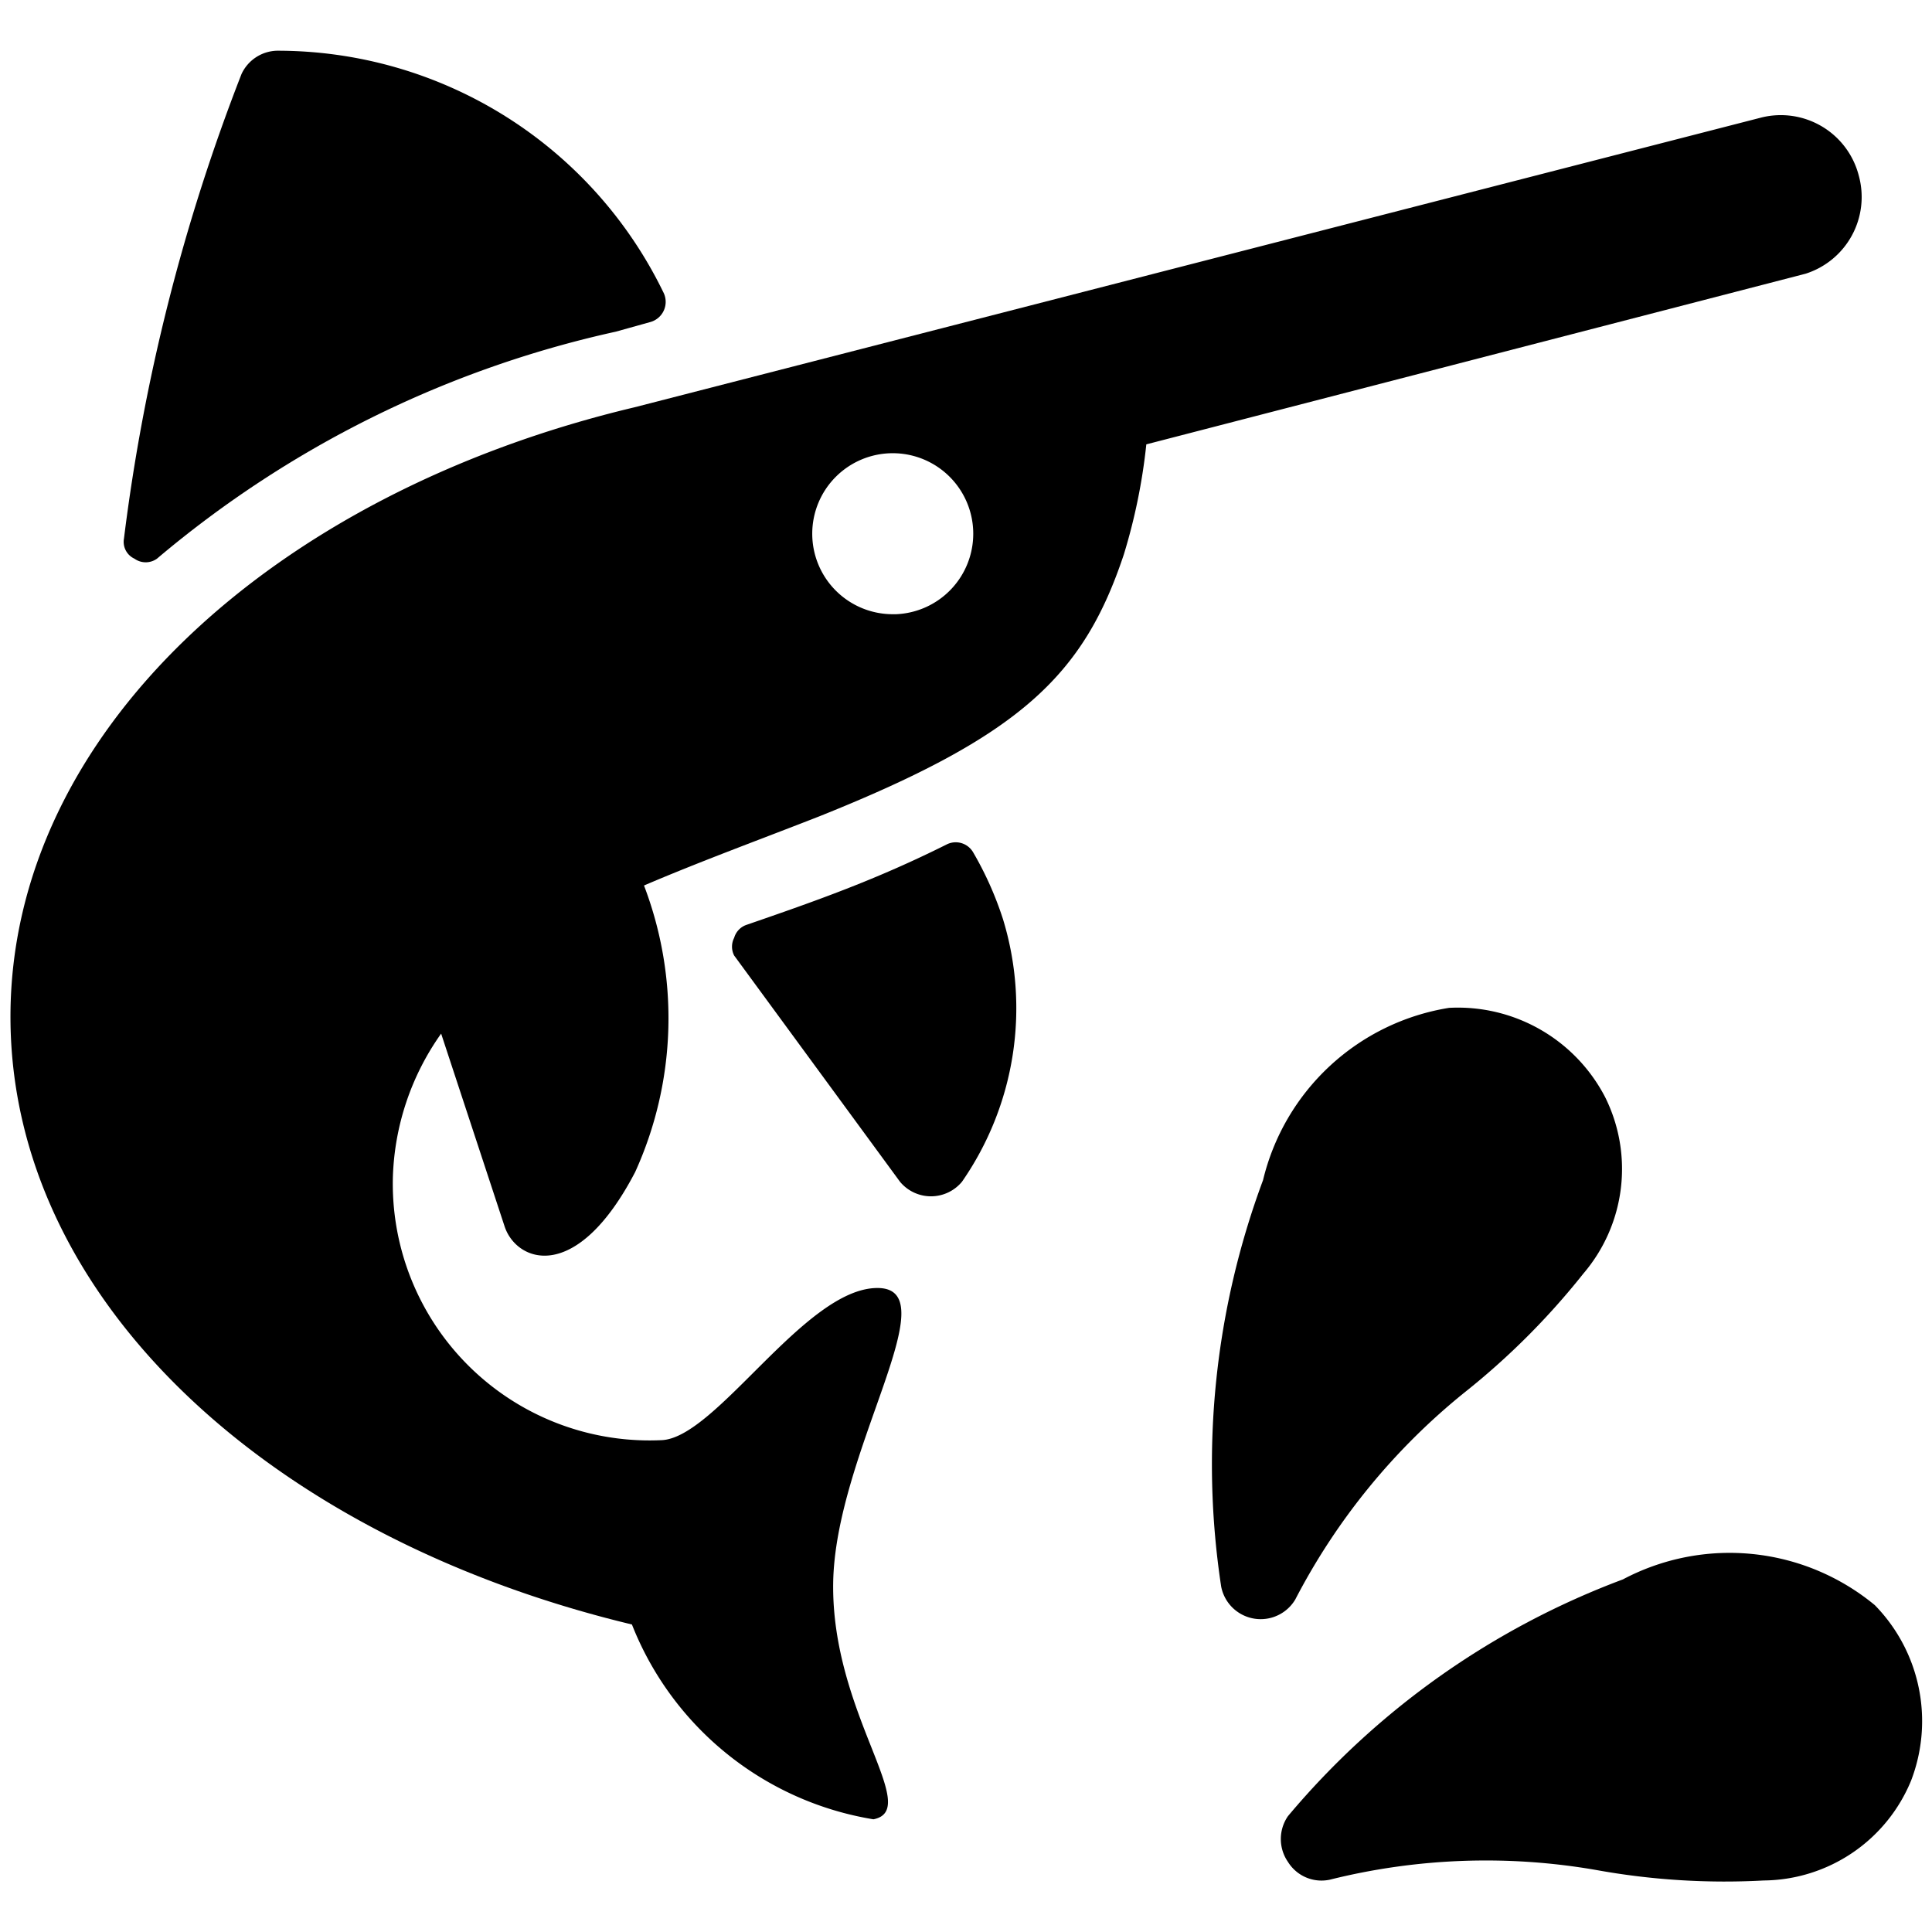
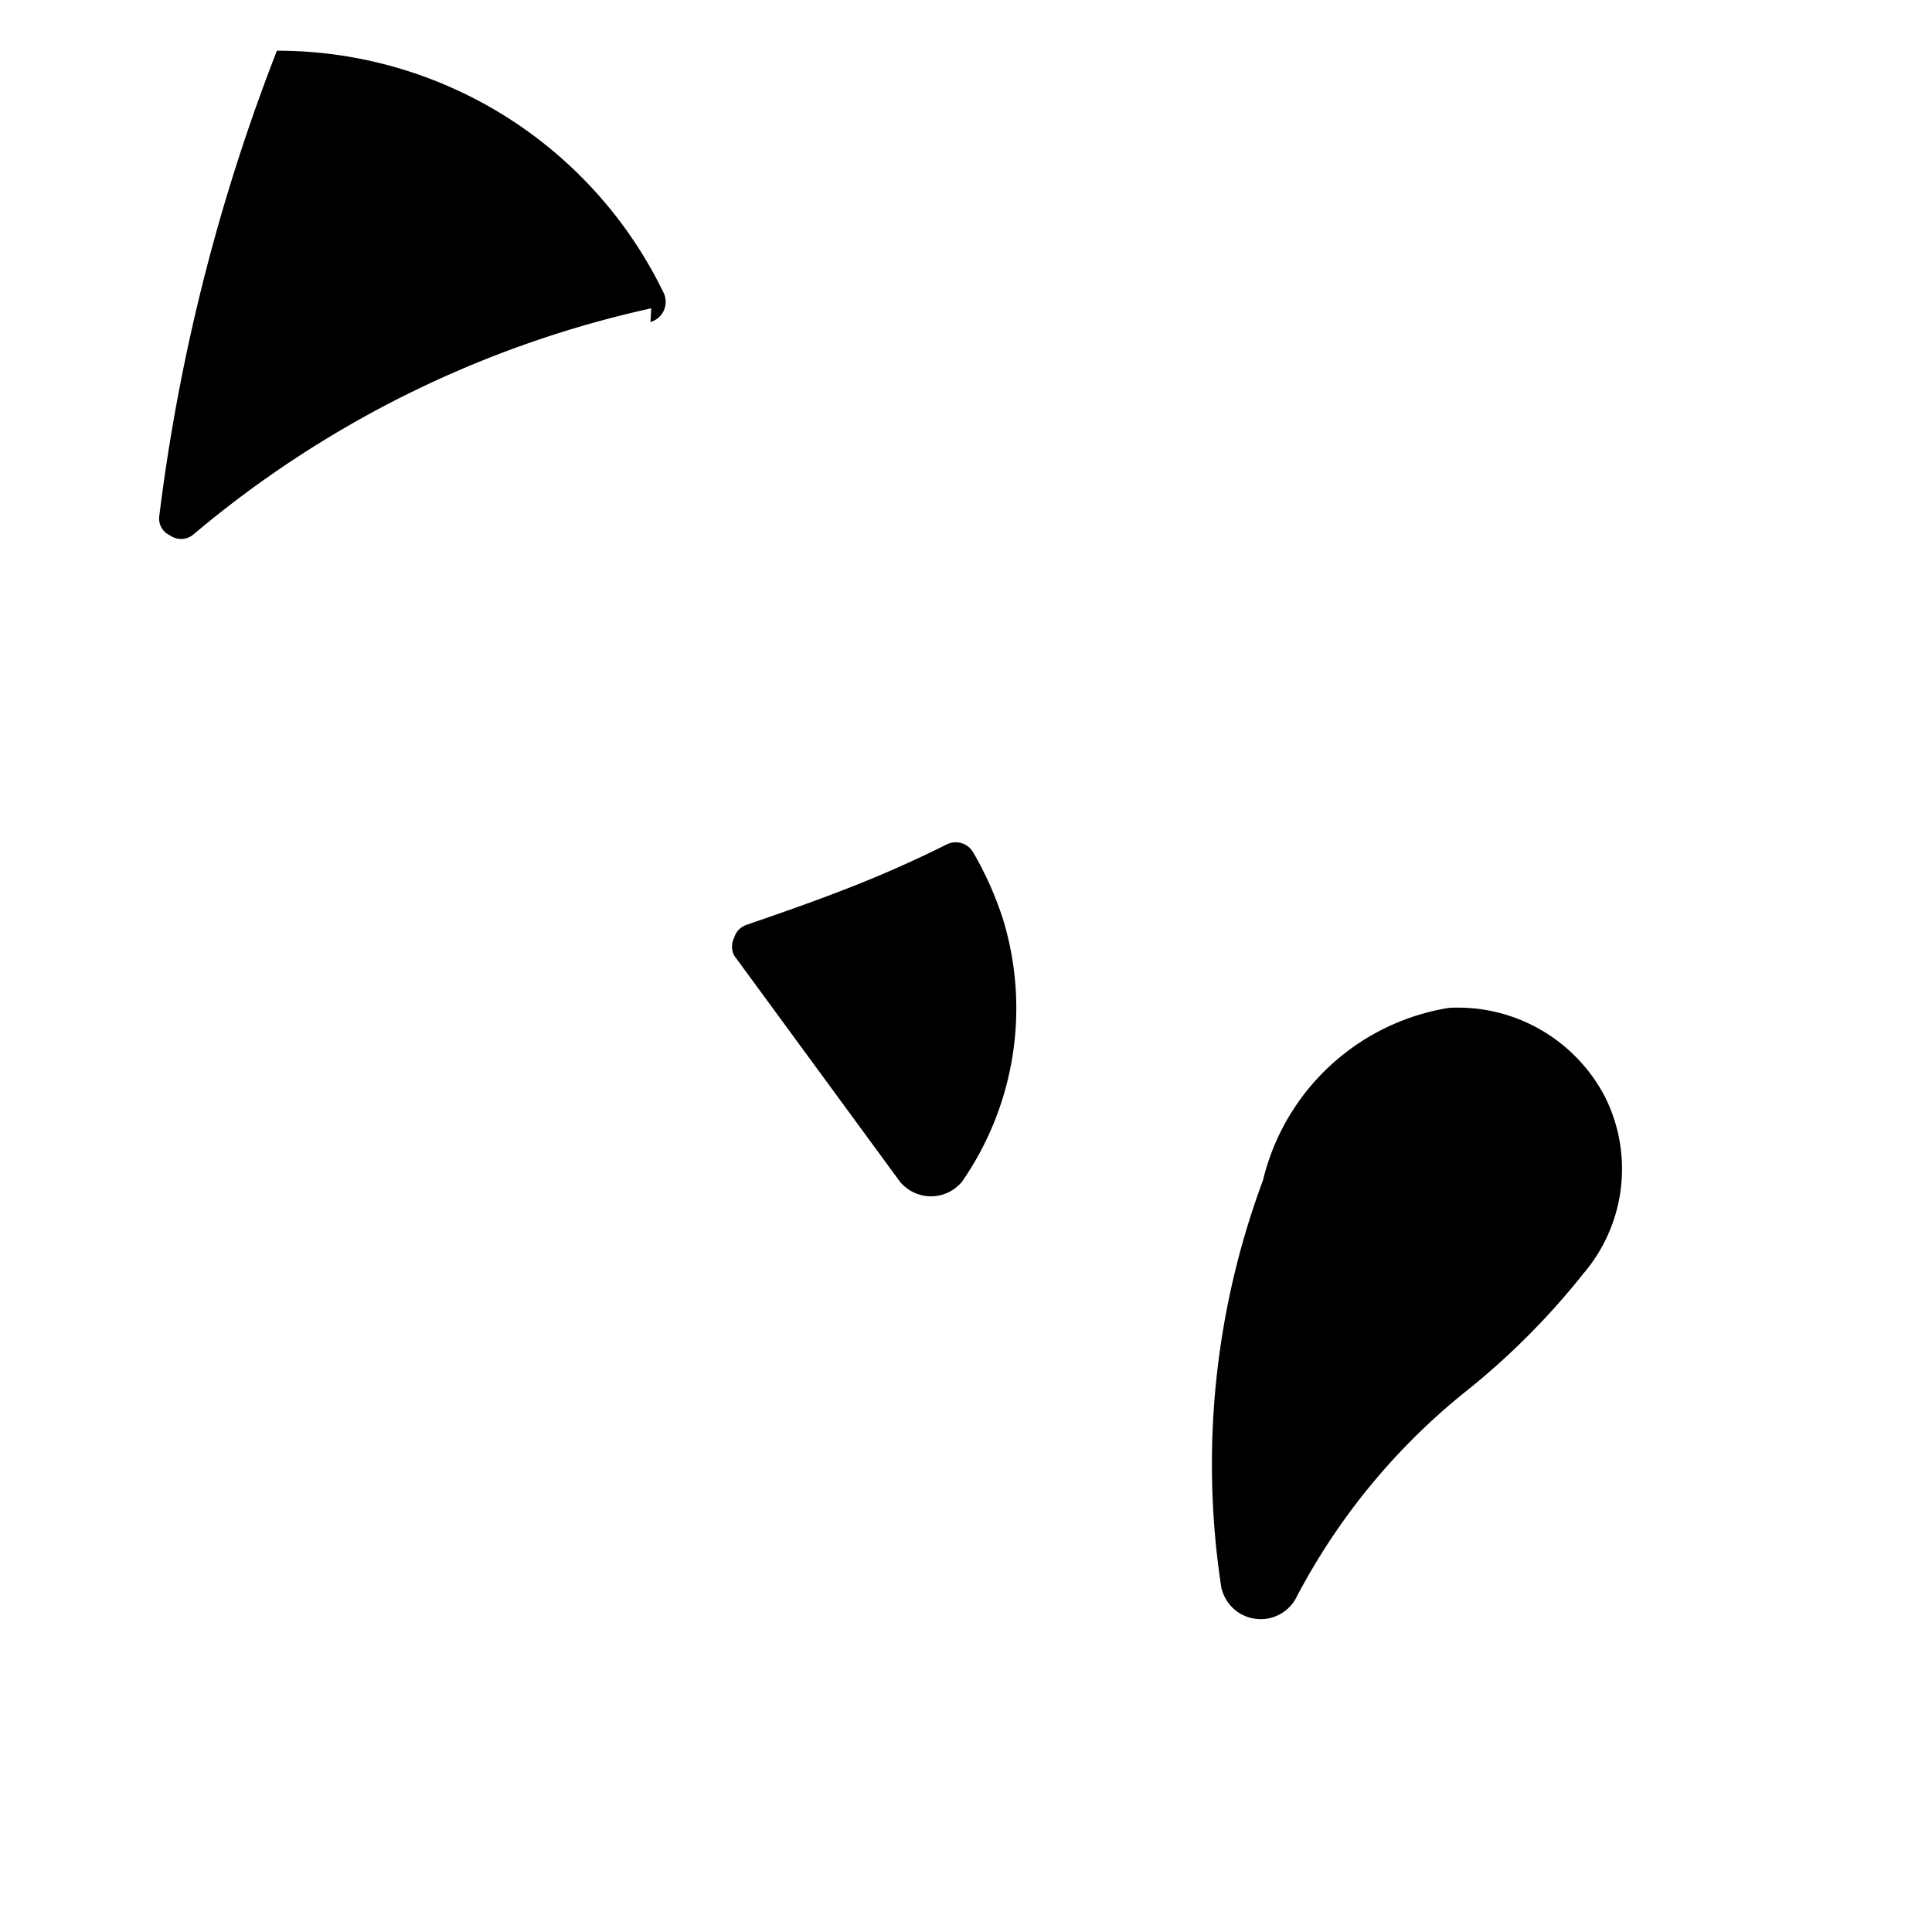
<svg xmlns="http://www.w3.org/2000/svg" viewBox="0 0 24 24">
  <g>
-     <path d="M8.08 4a0.26 0.26 0 0 0 0.16 -0.37 5.33 5.33 0 0 0 -4.8 -3A0.5 0.5 0 0 0 3 0.92a24 24 0 0 0 -1.46 5.77 0.23 0.23 0 0 0 0.13 0.25 0.24 0.24 0 0 0 0.28 0 13.23 13.23 0 0 1 5.7 -2.82Z" fill="#000000" stroke-width="1" />
-     <path d="M23.29 19.94a2.83 2.83 0 0 0 -3.13 -0.32A10 10 0 0 0 16 22.56a0.5 0.5 0 0 0 0 0.57 0.49 0.49 0 0 0 0.52 0.22 8 8 0 0 1 3.31 -0.12 8.94 8.94 0 0 0 2.08 0.13 2 2 0 0 0 1.83 -1.24 2.06 2.06 0 0 0 -0.45 -2.18Z" fill="#000000" stroke-width="1" />
+     <path d="M8.08 4a0.26 0.26 0 0 0 0.16 -0.37 5.33 5.33 0 0 0 -4.8 -3a24 24 0 0 0 -1.46 5.77 0.23 0.23 0 0 0 0.13 0.25 0.24 0.24 0 0 0 0.28 0 13.23 13.23 0 0 1 5.7 -2.82Z" fill="#000000" stroke-width="1" />
    <path d="M18.19 17.3a9.16 9.16 0 0 0 1.48 -1.48 2 2 0 0 0 0.27 -2.19A2.06 2.06 0 0 0 18 12.52a2.84 2.84 0 0 0 -2.31 2.14 10.12 10.12 0 0 0 -0.52 5.05 0.5 0.5 0 0 0 0.92 0.16 8.08 8.08 0 0 1 2.1 -2.57Z" fill="#000000" stroke-width="1" />
    <path d="M12.09 10.59a0.25 0.25 0 0 0 -0.33 -0.1c-0.88 0.44 -1.62 0.7 -2.49 1a0.24 0.24 0 0 0 -0.15 0.16 0.24 0.24 0 0 0 0 0.22l2.06 2.81a0.5 0.5 0 0 0 0.77 0 3.78 3.78 0 0 0 0.51 -3.26 4.2 4.2 0 0 0 -0.37 -0.83Z" fill="#000000" stroke-width="1" />
-     <path d="M23.09 2.18a1 1 0 0 0 -1.21 -0.72l-14 3.6C3.38 6.13 0.13 9.12 0.13 12.63s3.22 6.47 7.72 7.55a3.9 3.9 0 0 0 3 2.42c0.61 -0.12 -0.52 -1.31 -0.5 -2.93S11.8 16 10.9 16s-2 1.86 -2.68 1.89a3.19 3.19 0 0 1 -3.34 -3.25 3.25 3.25 0 0 1 0.6 -1.8l0.79 2.4c0.15 0.44 0.89 0.72 1.62 -0.68A4.62 4.62 0 0 0 8 11c0.7 -0.3 1.44 -0.57 2.18 -0.86 2.5 -1 3.28 -1.75 3.78 -3.25a7.24 7.24 0 0 0 0.28 -1.37l8.19 -2.12a1 1 0 0 0 0.66 -1.22Zm-12 5.45a1 1 0 1 1 1 -1 1 1 0 0 1 -0.96 1Z" fill="#000000" stroke-width="1" />
  </g>
</svg>